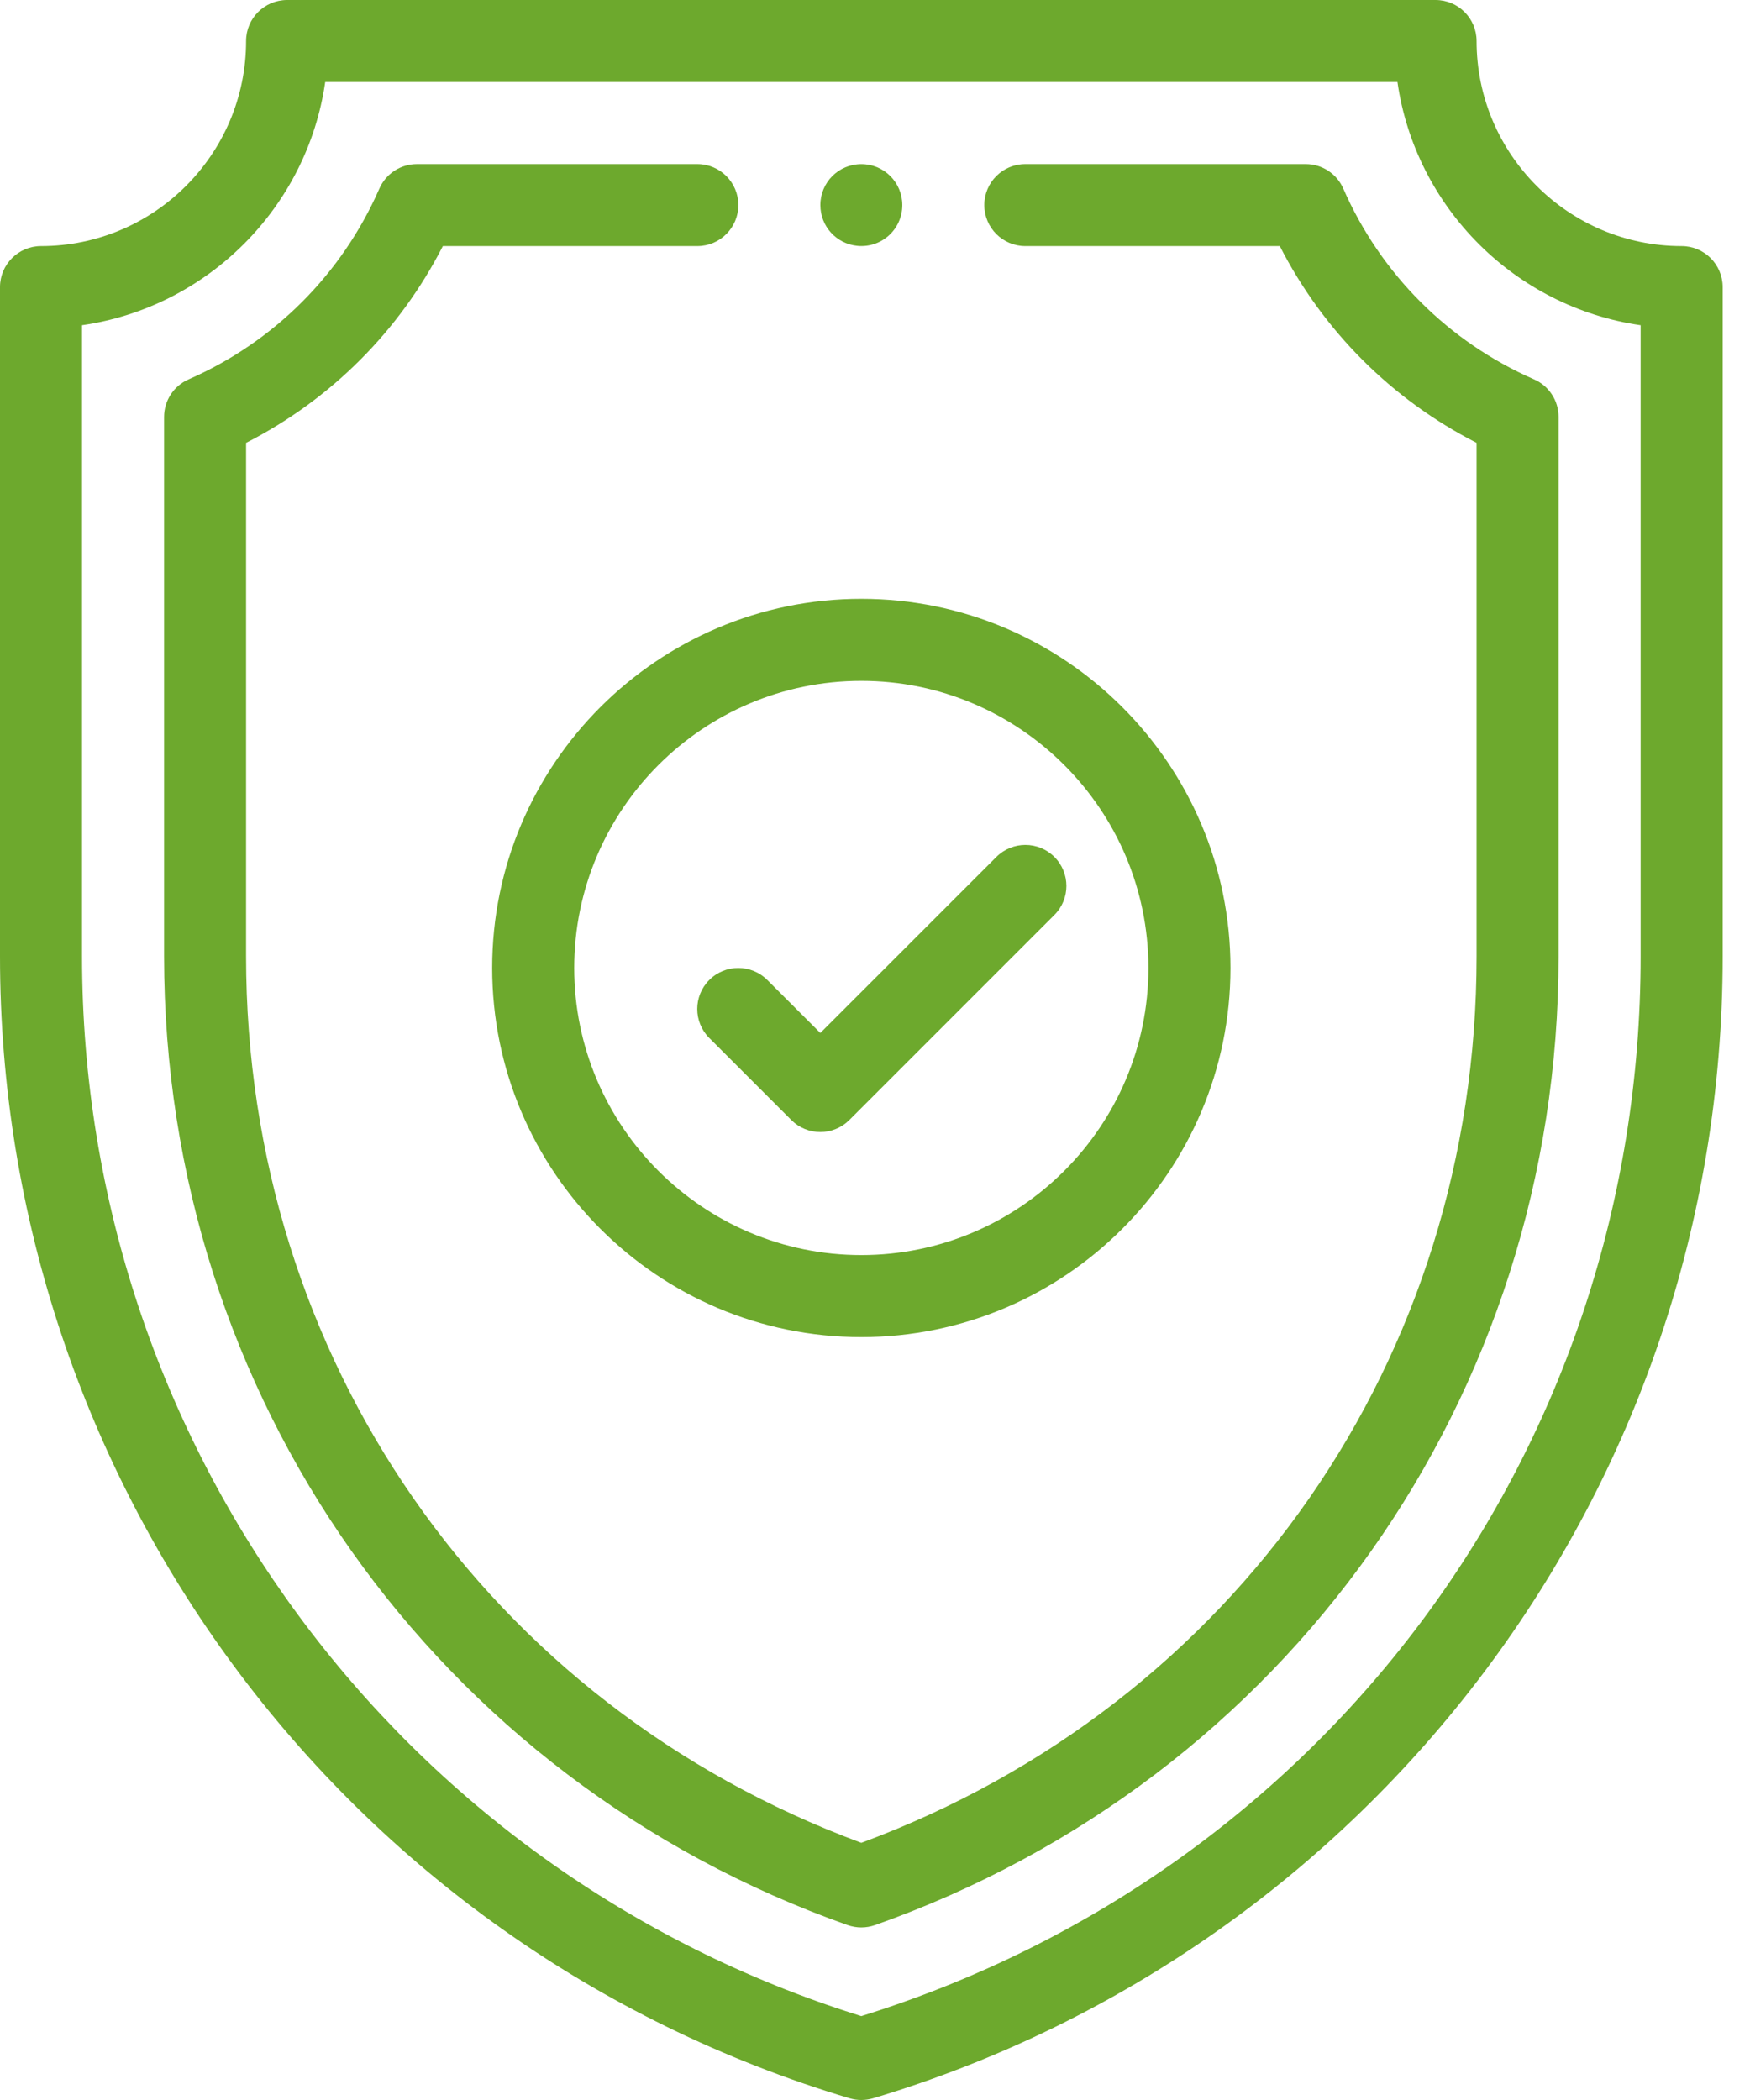
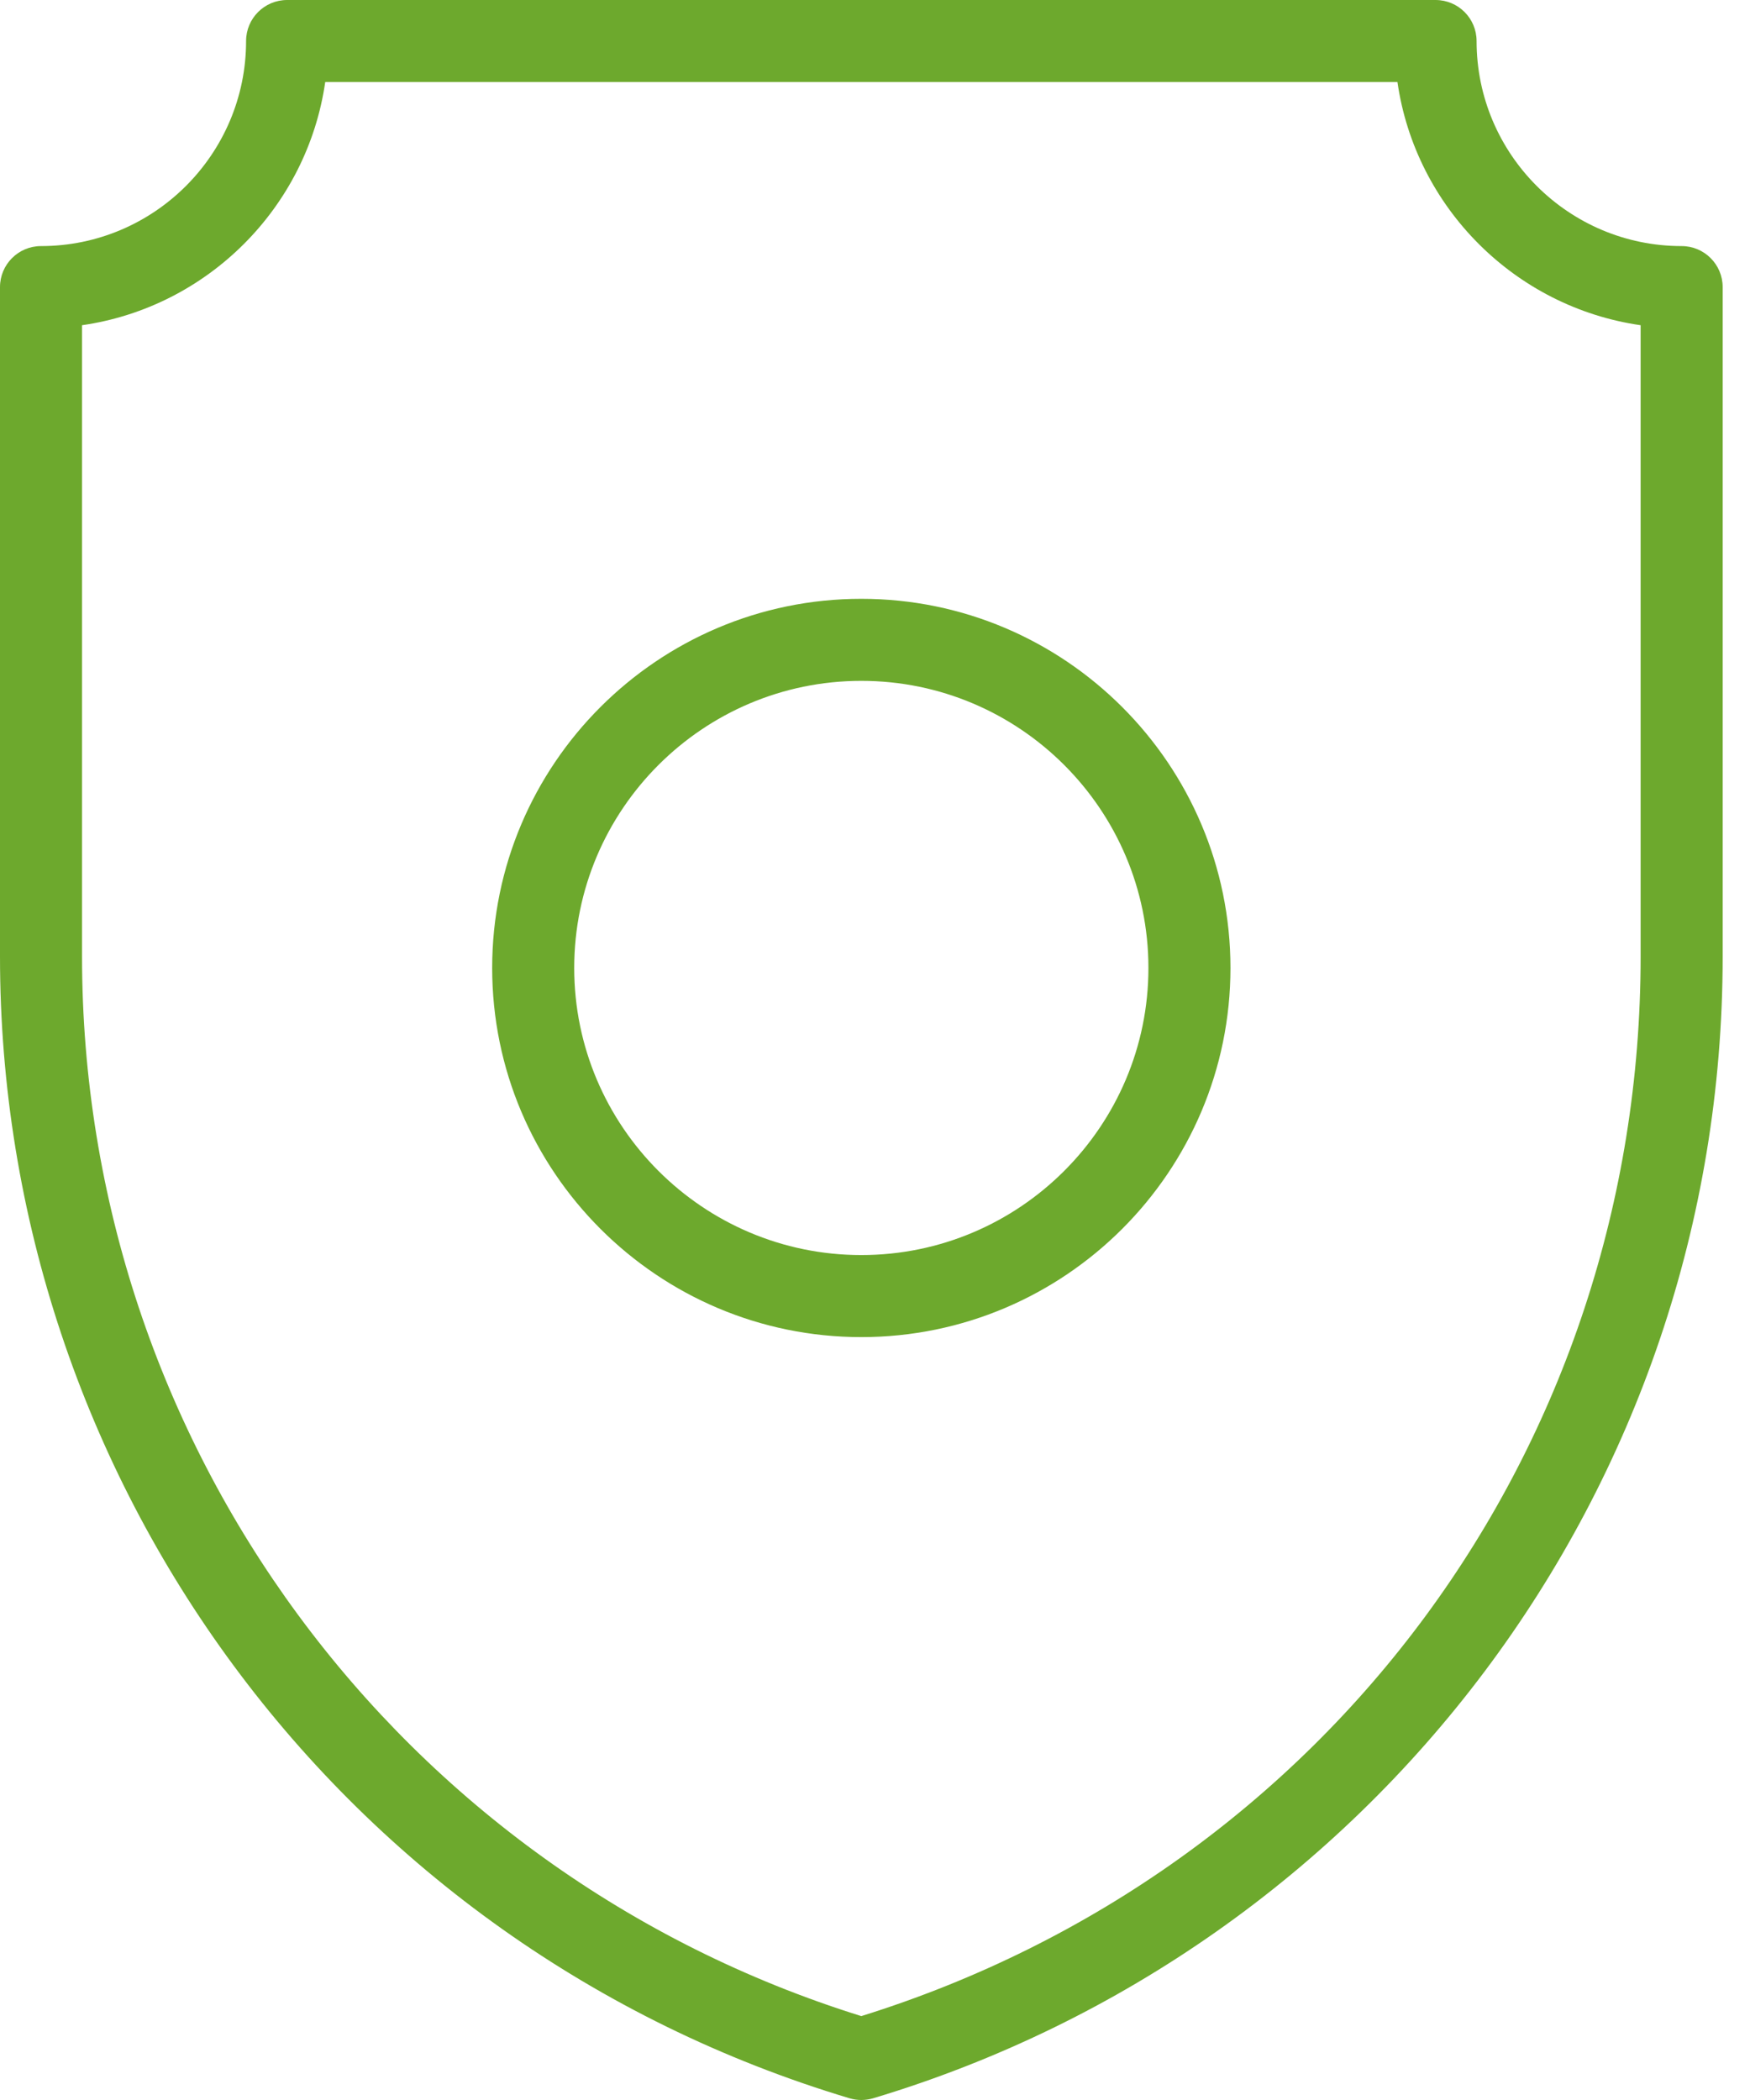
<svg xmlns="http://www.w3.org/2000/svg" width="50" height="60" viewBox="0 0 50 60">
  <g fill="#6DA92D">
-     <path d="M24.609,4.689 C23.96,4.689 23.439,5.211 23.439,5.859 C23.439,6.463 23.892,6.964 24.492,7.024 C25.187,7.093 25.78,6.552 25.78,5.859 C25.78,5.21 25.257,4.689 24.609,4.689 Z" />
    <path d="M48.047,7.031 C44.816,7.031 42.188,4.403 42.188,1.172 C42.188,0.525 41.663,0 41.016,0 L8.203,0 C7.556,0 7.031,0.525 7.031,1.172 C7.031,4.403 4.403,7.031 1.172,7.031 C0.525,7.031 0,7.556 0,8.203 L0,27.327 C0,42.231 9.714,55.585 24.273,59.951 C24.383,59.983 24.496,60 24.609,60 C24.723,60 24.836,59.983 24.946,59.951 C39.189,55.678 49.219,42.557 49.219,27.327 L49.219,8.203 C49.219,7.556 48.694,7.031 48.047,7.031 Z M46.875,27.327 C46.875,41.325 37.943,53.447 24.609,57.603 C11.382,53.48 2.344,41.248 2.344,27.327 L2.344,9.292 C5.931,8.776 8.776,5.931 9.292,2.344 L39.927,2.344 C40.443,5.931 43.288,8.776 46.875,9.292 L46.875,27.327 Z" />
-     <path d="M43.83,10.839 C41.386,9.768 39.45,7.833 38.38,5.389 C38.193,4.963 37.772,4.688 37.307,4.688 L29.295,4.688 C28.647,4.688 28.123,5.212 28.123,5.859 C28.123,6.506 28.647,7.031 29.295,7.031 L36.566,7.031 C37.804,9.455 39.764,11.415 42.188,12.653 L42.188,27.327 C42.188,38.795 35.303,48.691 24.609,52.652 C13.916,48.69 7.031,38.795 7.031,27.327 L7.031,12.653 C9.455,11.415 11.415,9.455 12.653,7.031 L19.924,7.031 C20.571,7.031 21.096,6.506 21.096,5.859 C21.096,5.212 20.571,4.688 19.924,4.688 L11.912,4.688 C11.447,4.688 11.025,4.963 10.839,5.389 C9.768,7.833 7.833,9.768 5.389,10.839 C4.963,11.025 4.688,11.447 4.688,11.912 L4.688,27.327 C4.688,39.891 12.458,50.841 24.218,55.003 C24.345,55.047 24.477,55.07 24.609,55.07 C24.742,55.07 24.874,55.047 25,55.003 C36.751,50.844 44.531,39.901 44.531,27.327 L44.531,11.912 C44.531,11.447 44.256,11.025 43.83,10.839 Z" />
    <path d="M24.609,17.109 C18.794,17.109 14.062,21.841 14.062,27.656 C14.062,33.472 18.794,38.203 24.609,38.203 C30.425,38.203 35.156,33.472 35.156,27.656 C35.156,21.841 30.425,17.109 24.609,17.109 Z M24.609,35.859 C20.086,35.859 16.406,32.179 16.406,27.656 C16.406,23.133 20.086,19.453 24.609,19.453 C29.133,19.453 32.812,23.133 32.812,27.656 C32.812,32.179 29.133,35.859 24.609,35.859 Z" />
-     <path d="M30.126,24.484 C29.668,24.026 28.926,24.026 28.468,24.484 L23.438,29.514 L21.922,27.999 C21.465,27.542 20.723,27.542 20.265,27.999 C19.807,28.457 19.807,29.199 20.265,29.657 L22.609,32.001 C22.838,32.229 23.137,32.344 23.438,32.344 C23.738,32.344 24.037,32.229 24.266,32.001 L30.126,26.141 C30.583,25.684 30.583,24.941 30.126,24.484 Z" />
  </g>
</svg>